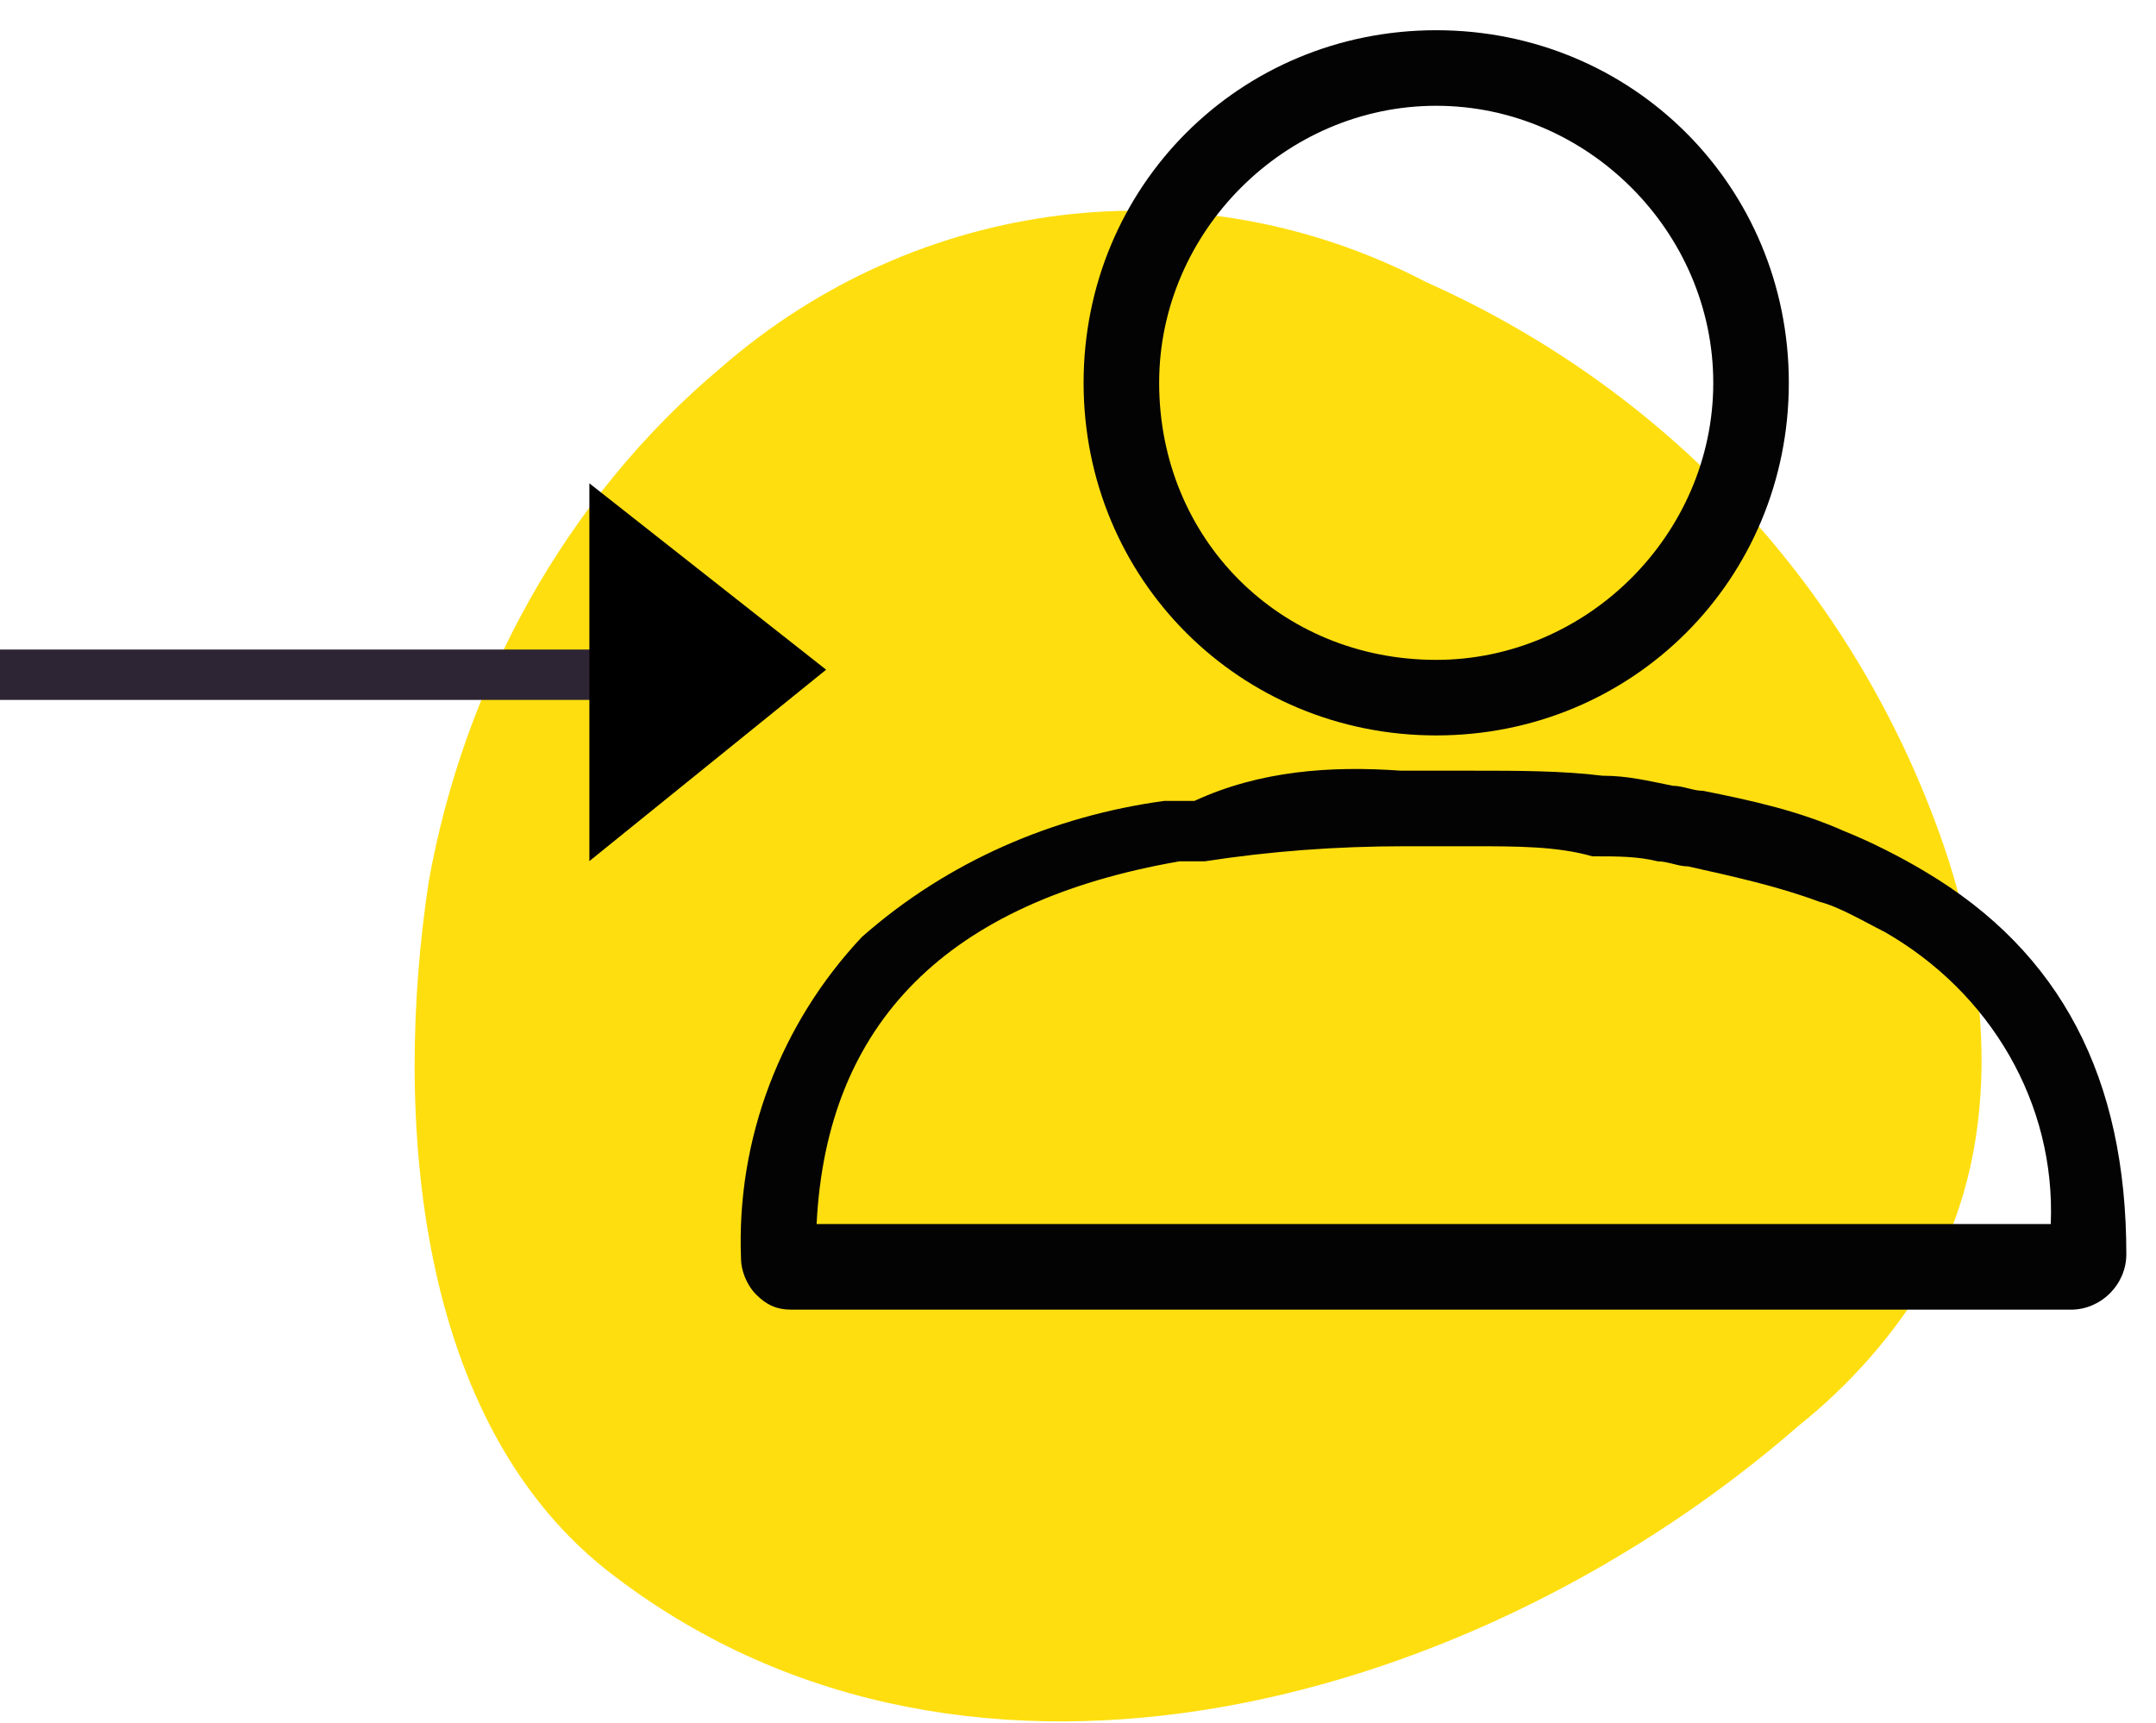
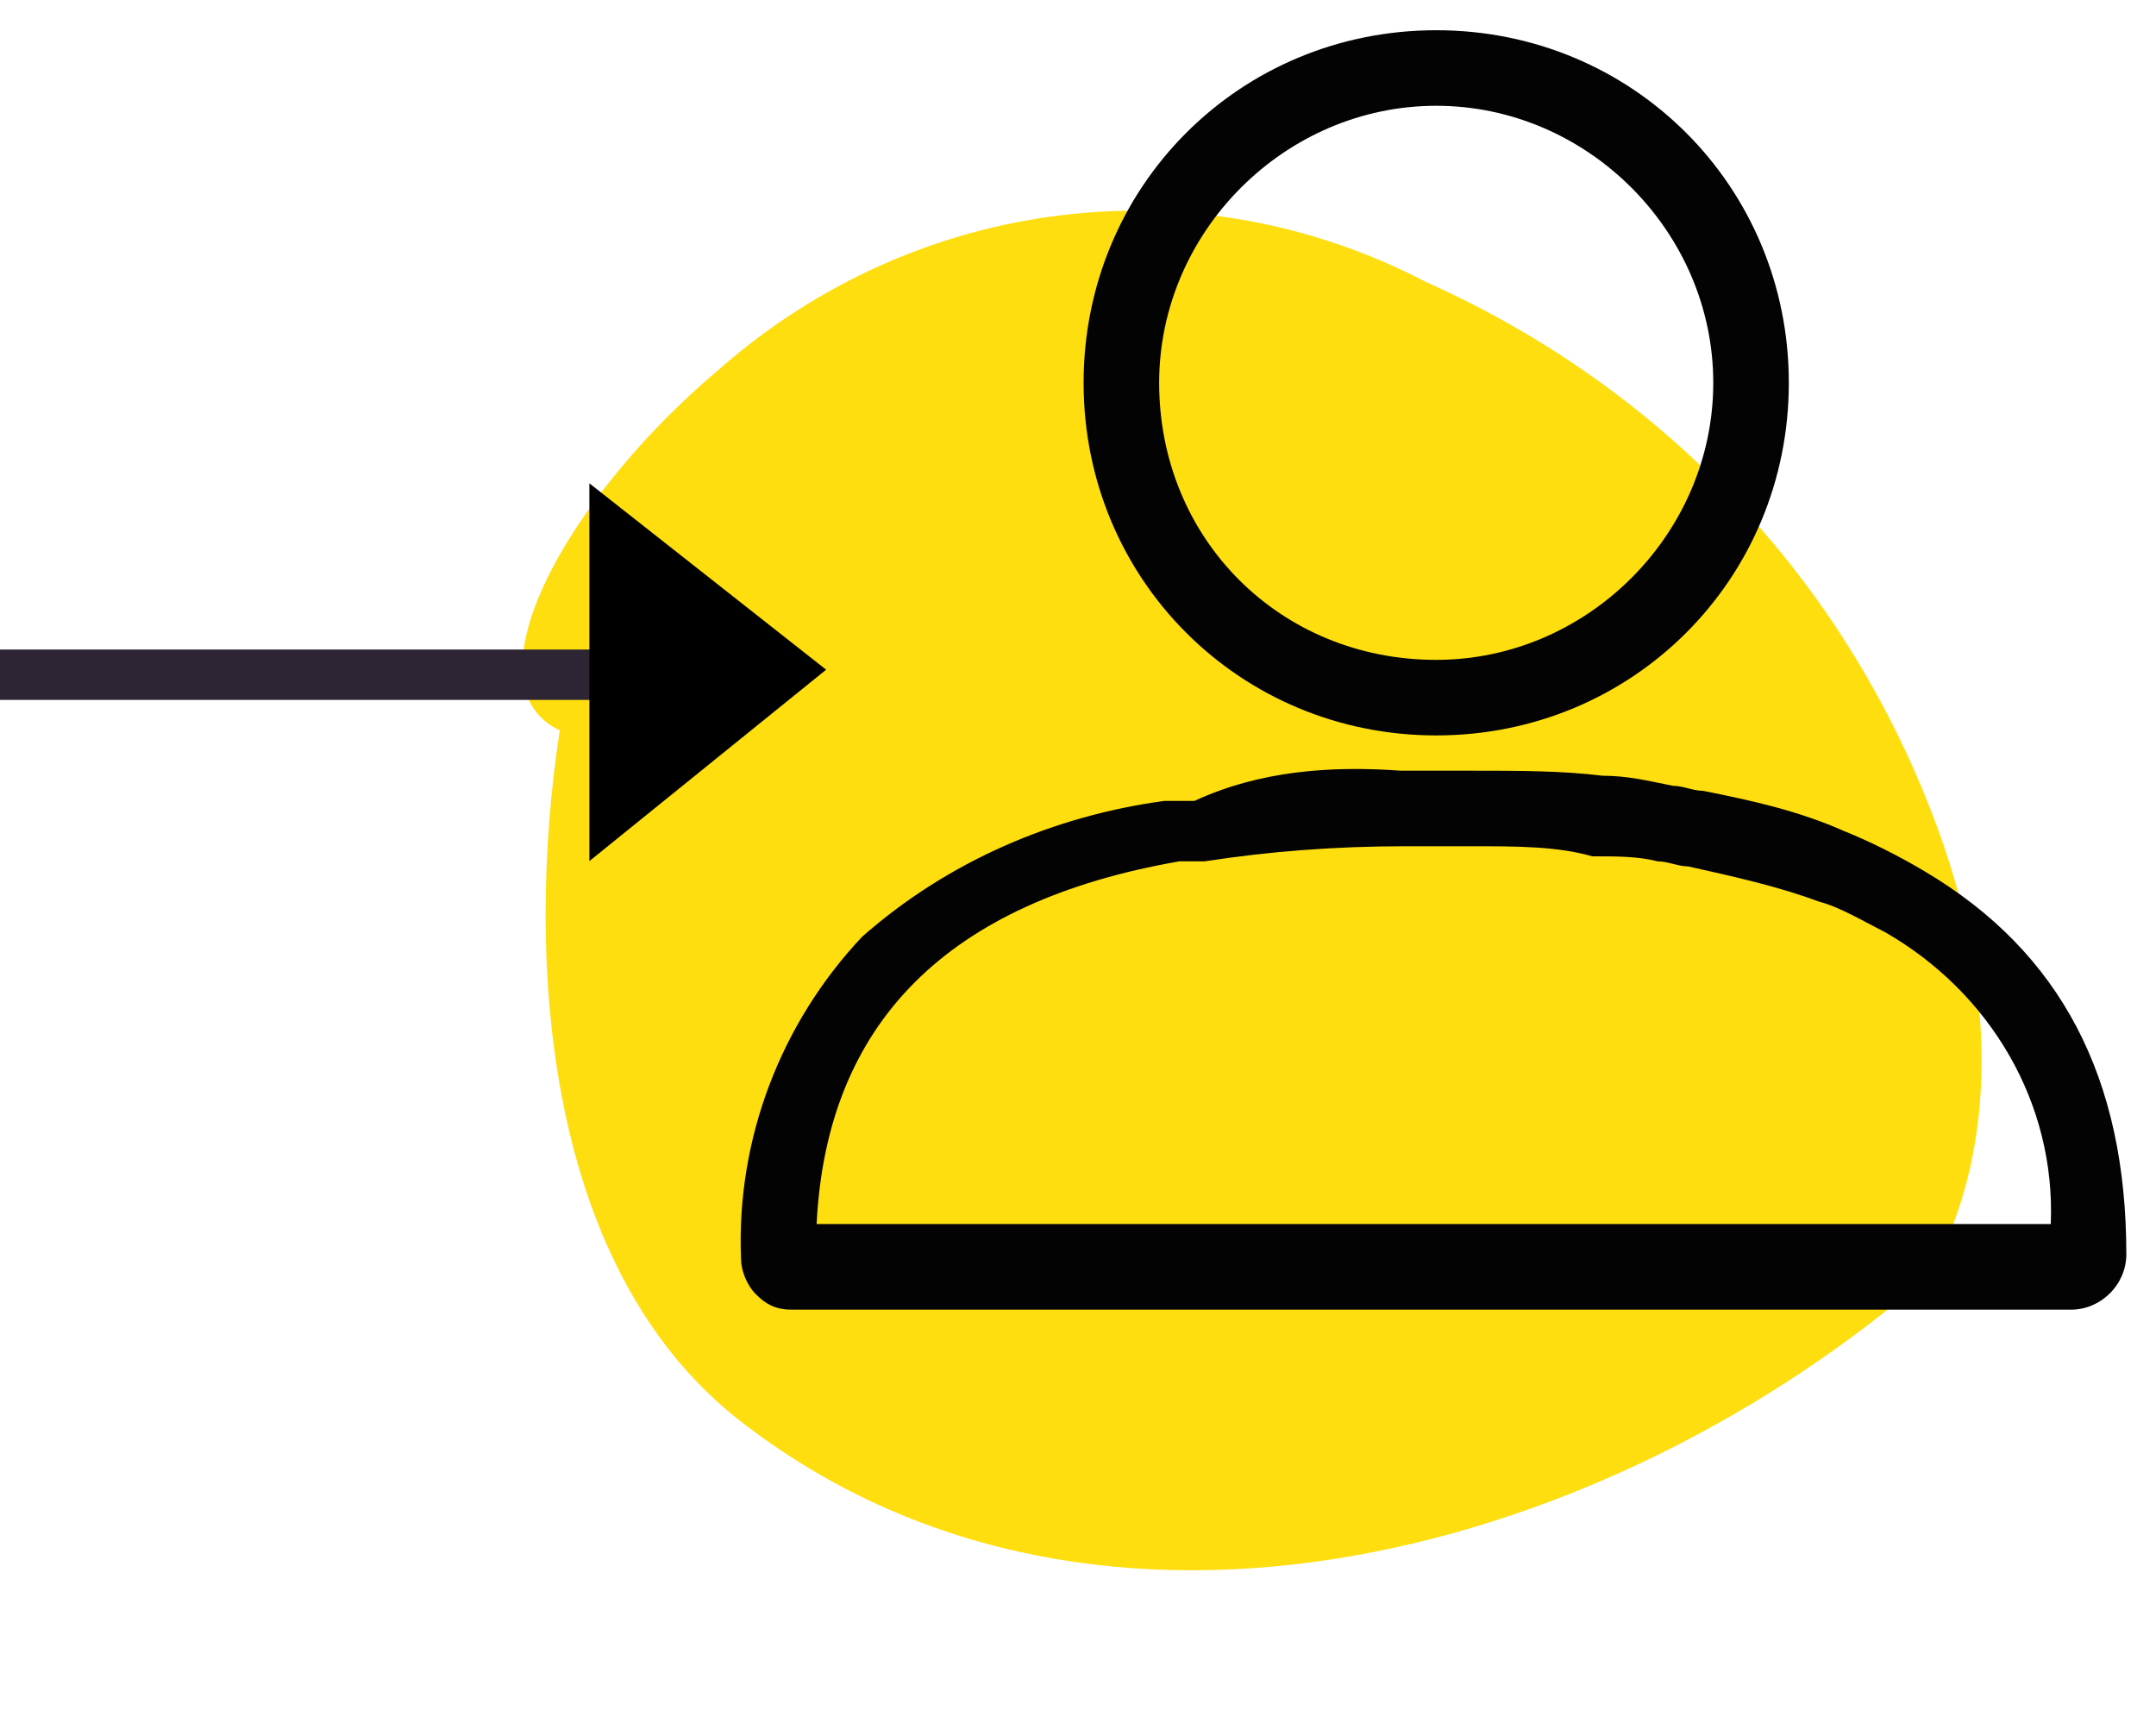
<svg xmlns="http://www.w3.org/2000/svg" xmlns:xlink="http://www.w3.org/1999/xlink" version="1.1" id="Layer_1" x="0px" y="0px" viewBox="0 0 42.8 34.2" style="enable-background:new 0 0 42.8 34.2;" xml:space="preserve">
  <style type="text/css">
	.st0{clip-path:url(#SVGID_00000165926516043765846880000015544959785606283414_);}
	.st1{fill:#FFDE10;}
	.st2{fill:#030304;}
	.st3{fill:#009DF0;}
	.st4{clip-path:url(#SVGID_00000105425806621368357510000017152561812168122757_);}
	.st5{fill:#2D2533;}
</style>
  <g id="Group_291" transform="translate(15668.035 -864.91)">
    <g id="Group_79" transform="translate(-15659.824 864.91)">
      <g>
        <defs>
          <rect id="SVGID_1_" x="0" width="34.6" height="34.2" />
        </defs>
        <clipPath id="SVGID_00000152951040891714299700000010930697585507088018_">
          <use xlink:href="#SVGID_1_" style="overflow:visible;" />
        </clipPath>
        <g id="Group_78" transform="translate(0 0)" style="clip-path:url(#SVGID_00000152951040891714299700000010930697585507088018_);">
-           <path id="Path_44" class="st1" d="M30.2,16.3c1.1,2.9,1.4,6.3-0.1,9c-0.7,1.2-1.6,2.2-2.6,3c-6.3,5.5-16.4,8.4-23.5,3      c-4-3-4.4-9.2-3.7-13.8C1,13.6,3,9.9,6.1,7.3c3.9-3.4,9.4-4.1,14-1.7C24.8,7.7,28.4,11.5,30.2,16.3" />
+           <path id="Path_44" class="st1" d="M30.2,16.3c1.1,2.9,1.4,6.3-0.1,9c-6.3,5.5-16.4,8.4-23.5,3      c-4-3-4.4-9.2-3.7-13.8C1,13.6,3,9.9,6.1,7.3c3.9-3.4,9.4-4.1,14-1.7C24.8,7.7,28.4,11.5,30.2,16.3" />
          <path id="Path_45_-_Outline" class="st2" d="M19.6,15.3H21H21c0.9,0,1.8,0,2.6,0.1c0.5,0,0.9,0.1,1.4,0.2c0.2,0,0.4,0.1,0.6,0.1      c1,0.2,1.9,0.4,2.8,0.8c0.5,0.2,1.1,0.5,1.6,0.8c2.7,1.6,4,4.1,4,7.6c0,0.6-0.5,1.1-1.1,1.1H7.5c-0.3,0-0.5-0.1-0.7-0.3l0,0      c-0.2-0.2-0.3-0.5-0.3-0.7c-0.1-2.4,0.8-4.7,2.4-6.4c1.7-1.5,3.8-2.4,6-2.7h0l0.2,0l0.2,0c0,0,0.1,0,0.2,0      C16.8,15.3,18.2,15.2,19.6,15.3z M21,16.8h-1.3c-1.4,0-2.7,0.1-4,0.3h0c0,0-0.1,0-0.1,0l-0.2,0l-0.2,0c-4.6,0.8-7,3.2-7.2,7.2      h24.5c0.1-2.4-1.2-4.6-3.3-5.8c-0.4-0.2-0.9-0.5-1.3-0.6c-0.8-0.3-1.7-0.5-2.6-0.7c-0.2,0-0.4-0.1-0.6-0.1      c-0.4-0.1-0.8-0.1-1.3-0.1C22.7,16.8,21.9,16.8,21,16.8L21,16.8z" />
          <path id="Ellipse_1_-_Outline" class="st2" d="M20.3,0.6c3.9,0,7,3.1,7,7s-3.1,7-7,7s-7-3.1-7-7c0,0,0,0,0,0      C13.3,3.7,16.4,0.6,20.3,0.6z M20.3,13.1c3,0,5.5-2.5,5.5-5.5s-2.5-5.5-5.5-5.5s-5.5,2.5-5.5,5.5C14.8,10.7,17.2,13.1,20.3,13.1      z" />
        </g>
      </g>
    </g>
    <g id="Group_82" transform="translate(-15668.035 874.505)">
-       <path id="Path_46" class="st3" d="M0,3.8L0,3.8z" />
      <g id="Group_81" transform="translate(0 0)">
        <g>
          <defs>
            <rect id="SVGID_00000055683488601878214220000012907737263405066635_" y="0" width="16.4" height="7.5" />
          </defs>
          <clipPath id="SVGID_00000100380182763898294810000007581420591155142075_">
            <use xlink:href="#SVGID_00000055683488601878214220000012907737263405066635_" style="overflow:visible;" />
          </clipPath>
          <g id="Group_80" style="clip-path:url(#SVGID_00000100380182763898294810000007581420591155142075_);">
            <path id="Line_16" class="st5" d="M13.2,4.3H0v-1h13.2V4.3z" />
          </g>
        </g>
      </g>
      <path id="Path_47" d="M11.7,0v7.5l4.7-3.8L11.7,0z" />
    </g>
  </g>
</svg>